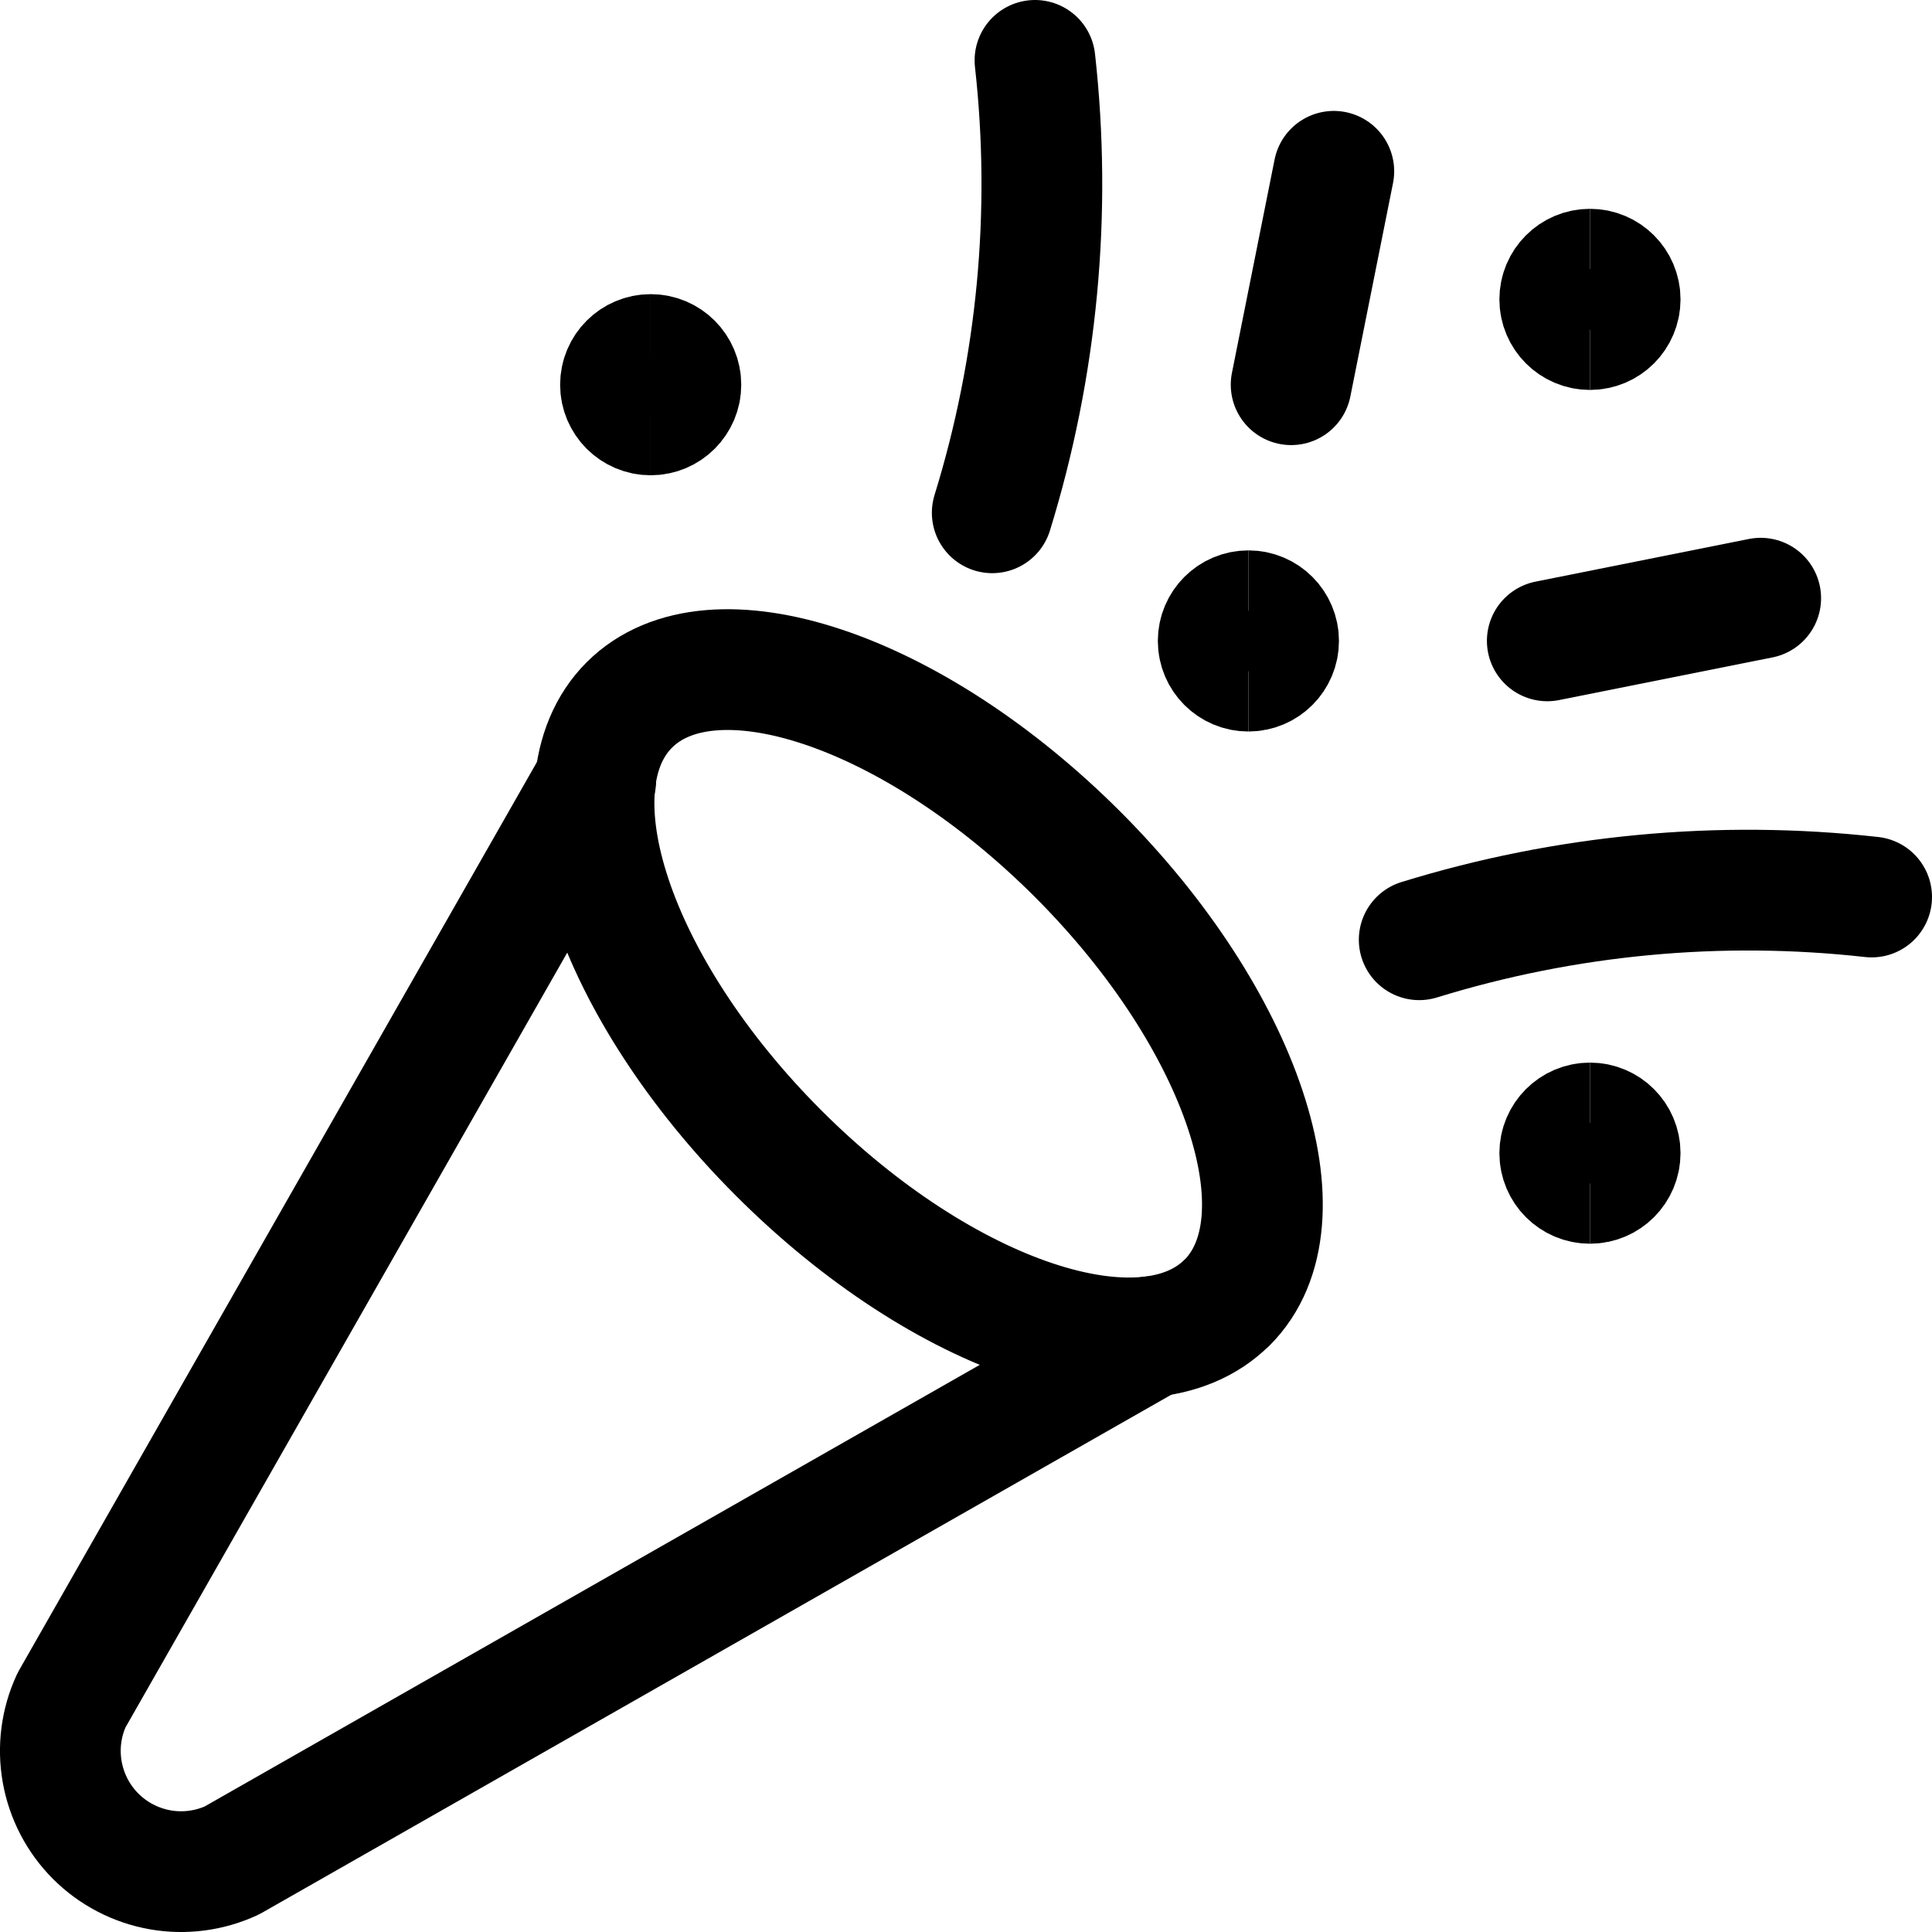
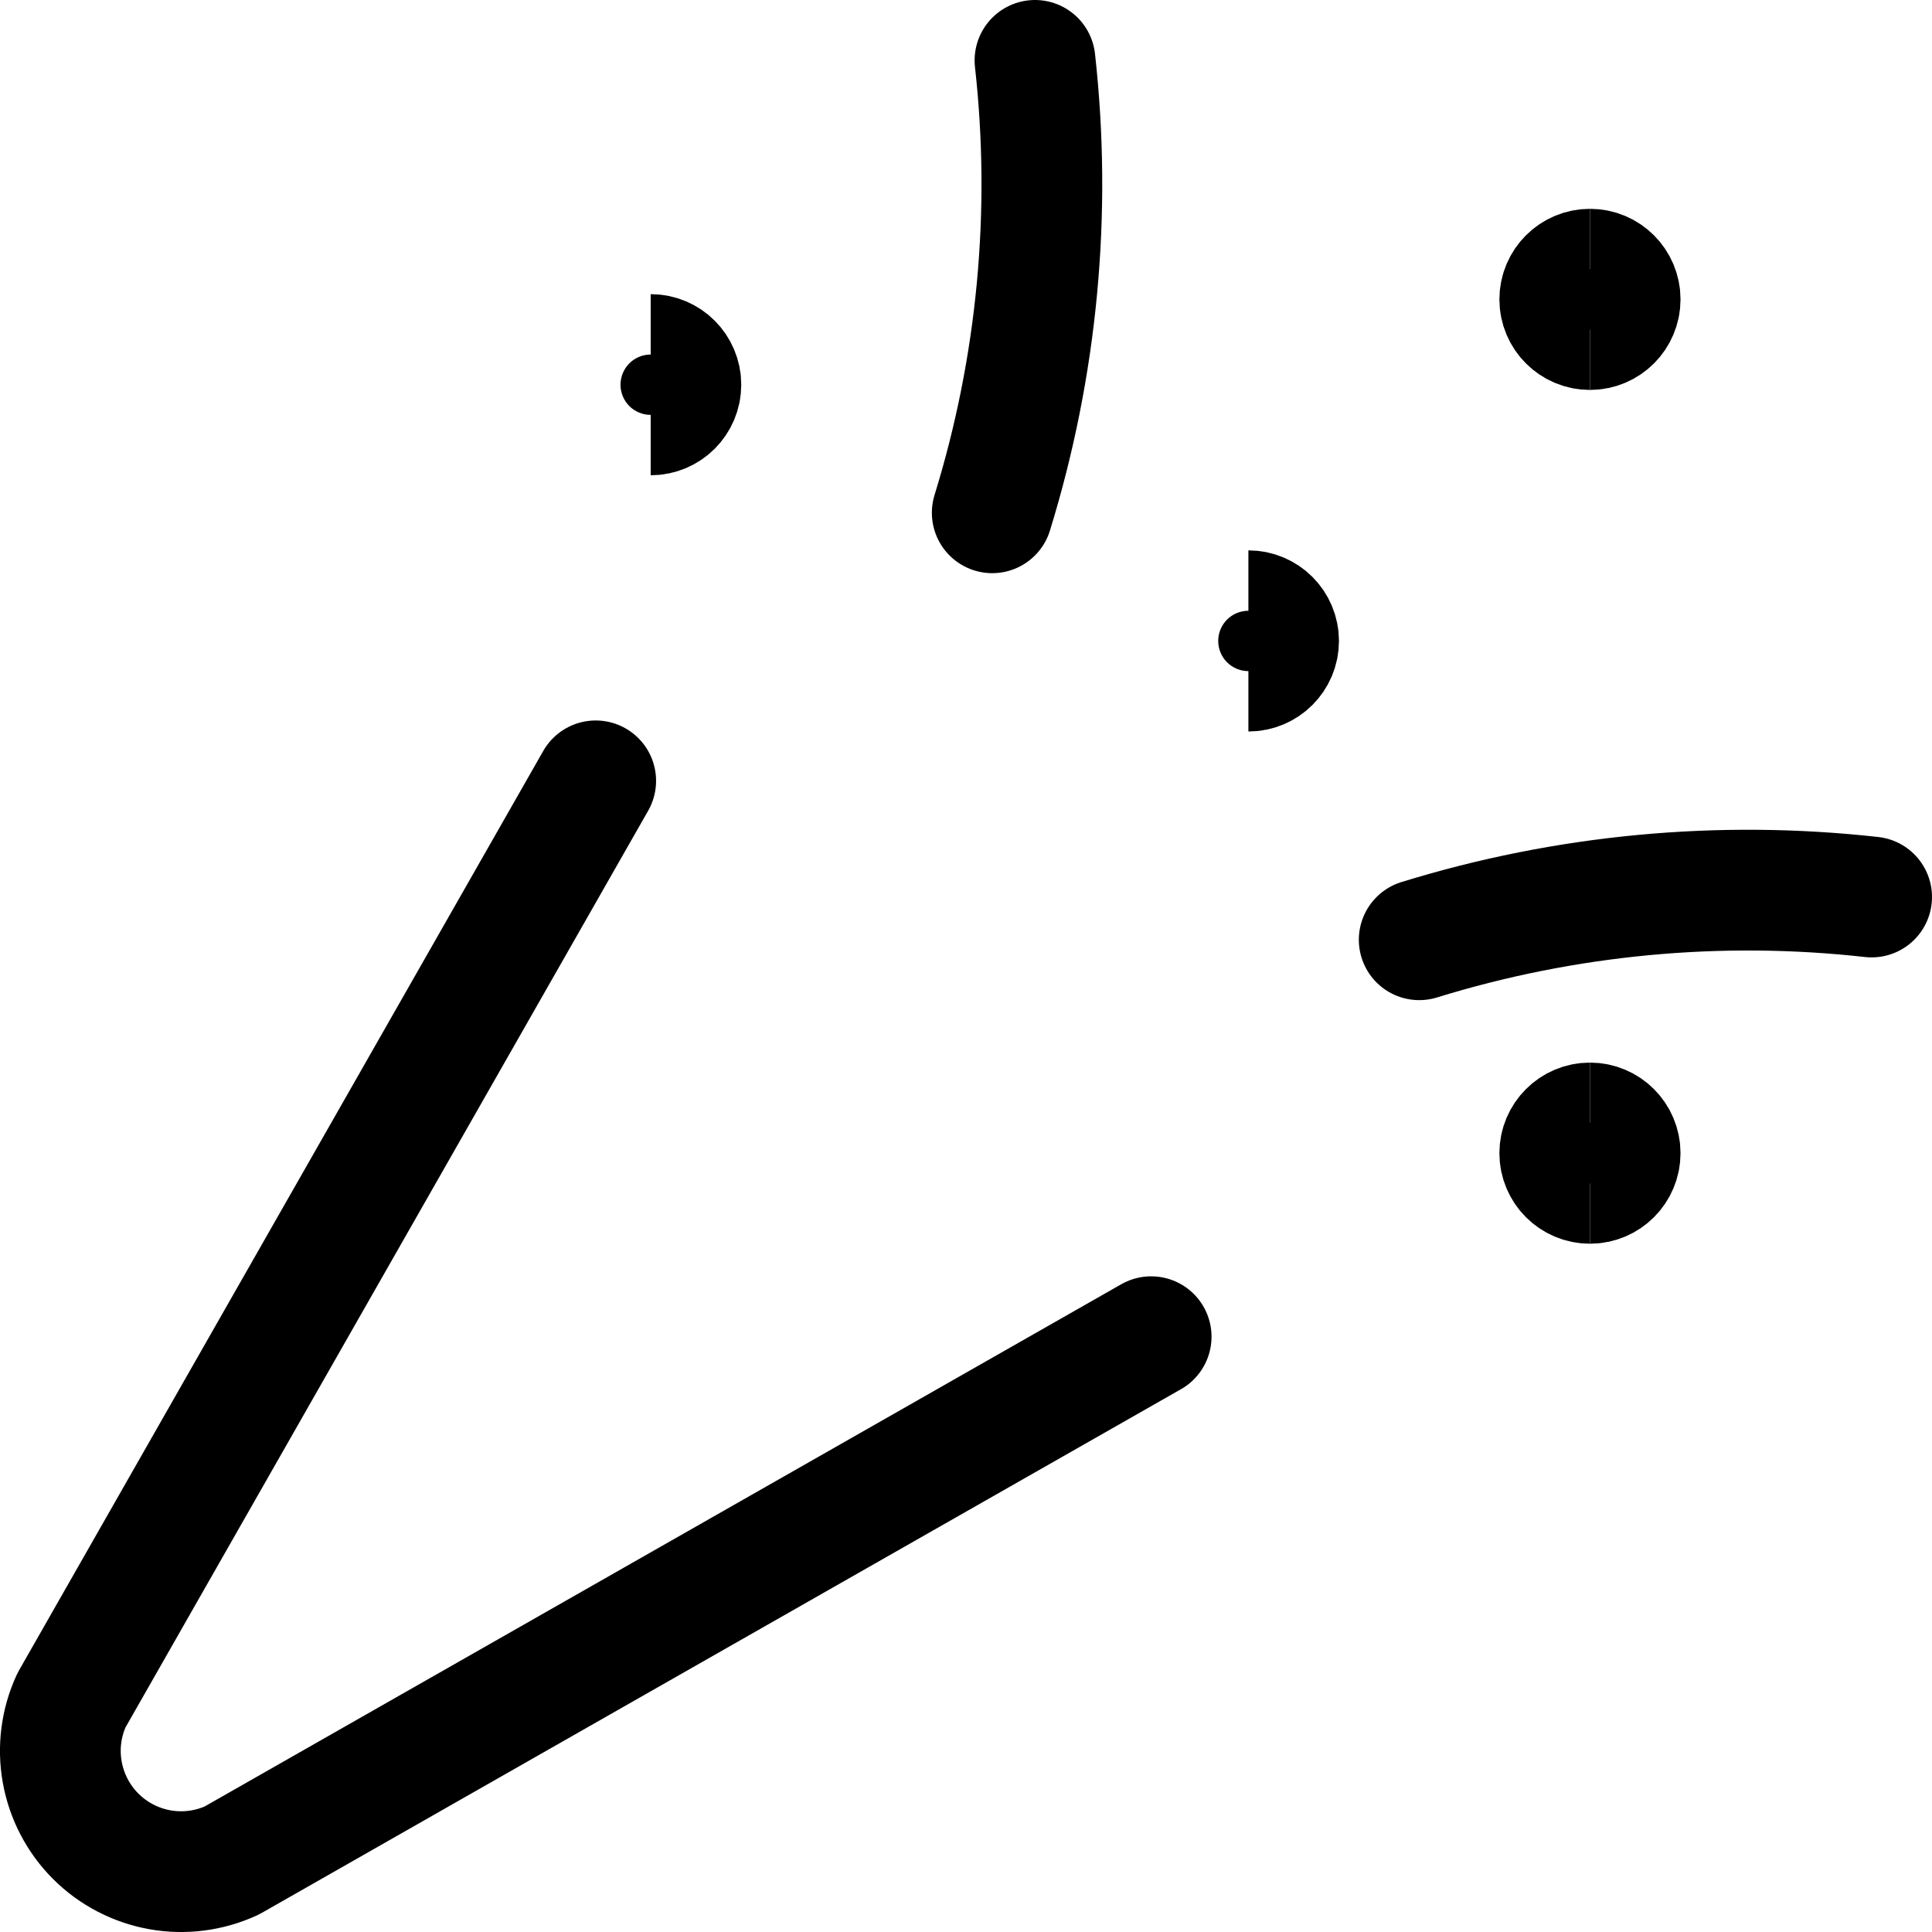
<svg xmlns="http://www.w3.org/2000/svg" fill="none" viewBox="0 0 24 24" id="Party-Confetti--Streamline-Ultimate" height="24" width="24">
  <desc>Party Confetti Streamline Icon: https://streamlinehq.com</desc>
-   <path stroke="#000000" stroke-linecap="round" stroke-linejoin="round" d="M15.243 16.182c1.025 -1.025 0.194 -3.518 -1.856 -5.569 -2.05 -2.05 -4.543 -2.881 -5.569 -1.856 -1.025 1.025 -0.194 3.518 1.856 5.568 2.05 2.05 4.543 2.881 5.568 1.856Z" stroke-width="1.5" />
  <path stroke="#000000" stroke-linecap="round" stroke-linejoin="round" d="M7.4 9.7 0.888 21.121c-0.129 0.279 -0.169 0.59 -0.115 0.892 0.054 0.302 0.199 0.581 0.416 0.798 0.217 0.217 0.496 0.362 0.798 0.416 0.302 0.054 0.614 0.013 0.892 -0.115L14.3 16.605" stroke-width="1.5" />
  <path stroke="#000000" stroke-linecap="round" stroke-linejoin="round" d="M12.857 0.75c0.211 1.89 0.03 3.803 -0.531 5.62" stroke-width="1.5" />
-   <path stroke="#000000" stroke-linecap="round" stroke-linejoin="round" d="m16.569 2.128 -0.53 2.651" stroke-width="1.5" />
  <path stroke="#000000" stroke-linecap="round" stroke-linejoin="round" d="M23.25 11.143c-1.89 -0.211 -3.803 -0.03 -5.62 0.531" stroke-width="1.5" />
-   <path stroke="#000000" stroke-linecap="round" stroke-linejoin="round" d="m21.872 7.431 -2.651 0.53" stroke-width="1.5" />
-   <path stroke="#000000" d="M8.083 5.154c-0.207 0 -0.375 -0.168 -0.375 -0.375s0.168 -0.375 0.375 -0.375" stroke-width="1.5" />
  <path stroke="#000000" d="M8.083 5.154c0.207 0 0.375 -0.168 0.375 -0.375s-0.168 -0.375 -0.375 -0.375" stroke-width="1.5" />
-   <path stroke="#000000" d="M15.508 8.337c-0.207 0 -0.375 -0.168 -0.375 -0.375s0.168 -0.375 0.375 -0.375" stroke-width="1.5" />
  <path stroke="#000000" d="M15.508 8.337c0.207 0 0.375 -0.168 0.375 -0.375s-0.168 -0.375 -0.375 -0.375" stroke-width="1.5" />
  <g>
    <path stroke="#000000" d="M19.751 4.094c-0.207 0 -0.375 -0.168 -0.375 -0.375 0 -0.207 0.168 -0.375 0.375 -0.375" stroke-width="1.5" />
    <path stroke="#000000" d="M19.751 4.094c0.207 0 0.375 -0.168 0.375 -0.375 0 -0.207 -0.168 -0.375 -0.375 -0.375" stroke-width="1.5" />
  </g>
  <g>
    <path stroke="#000000" d="M19.751 14.7c-0.207 0 -0.375 -0.168 -0.375 -0.375s0.168 -0.375 0.375 -0.375" stroke-width="1.5" />
    <path stroke="#000000" d="M19.751 14.7c0.207 0 0.375 -0.168 0.375 -0.375s-0.168 -0.375 -0.375 -0.375" stroke-width="1.5" />
  </g>
</svg>